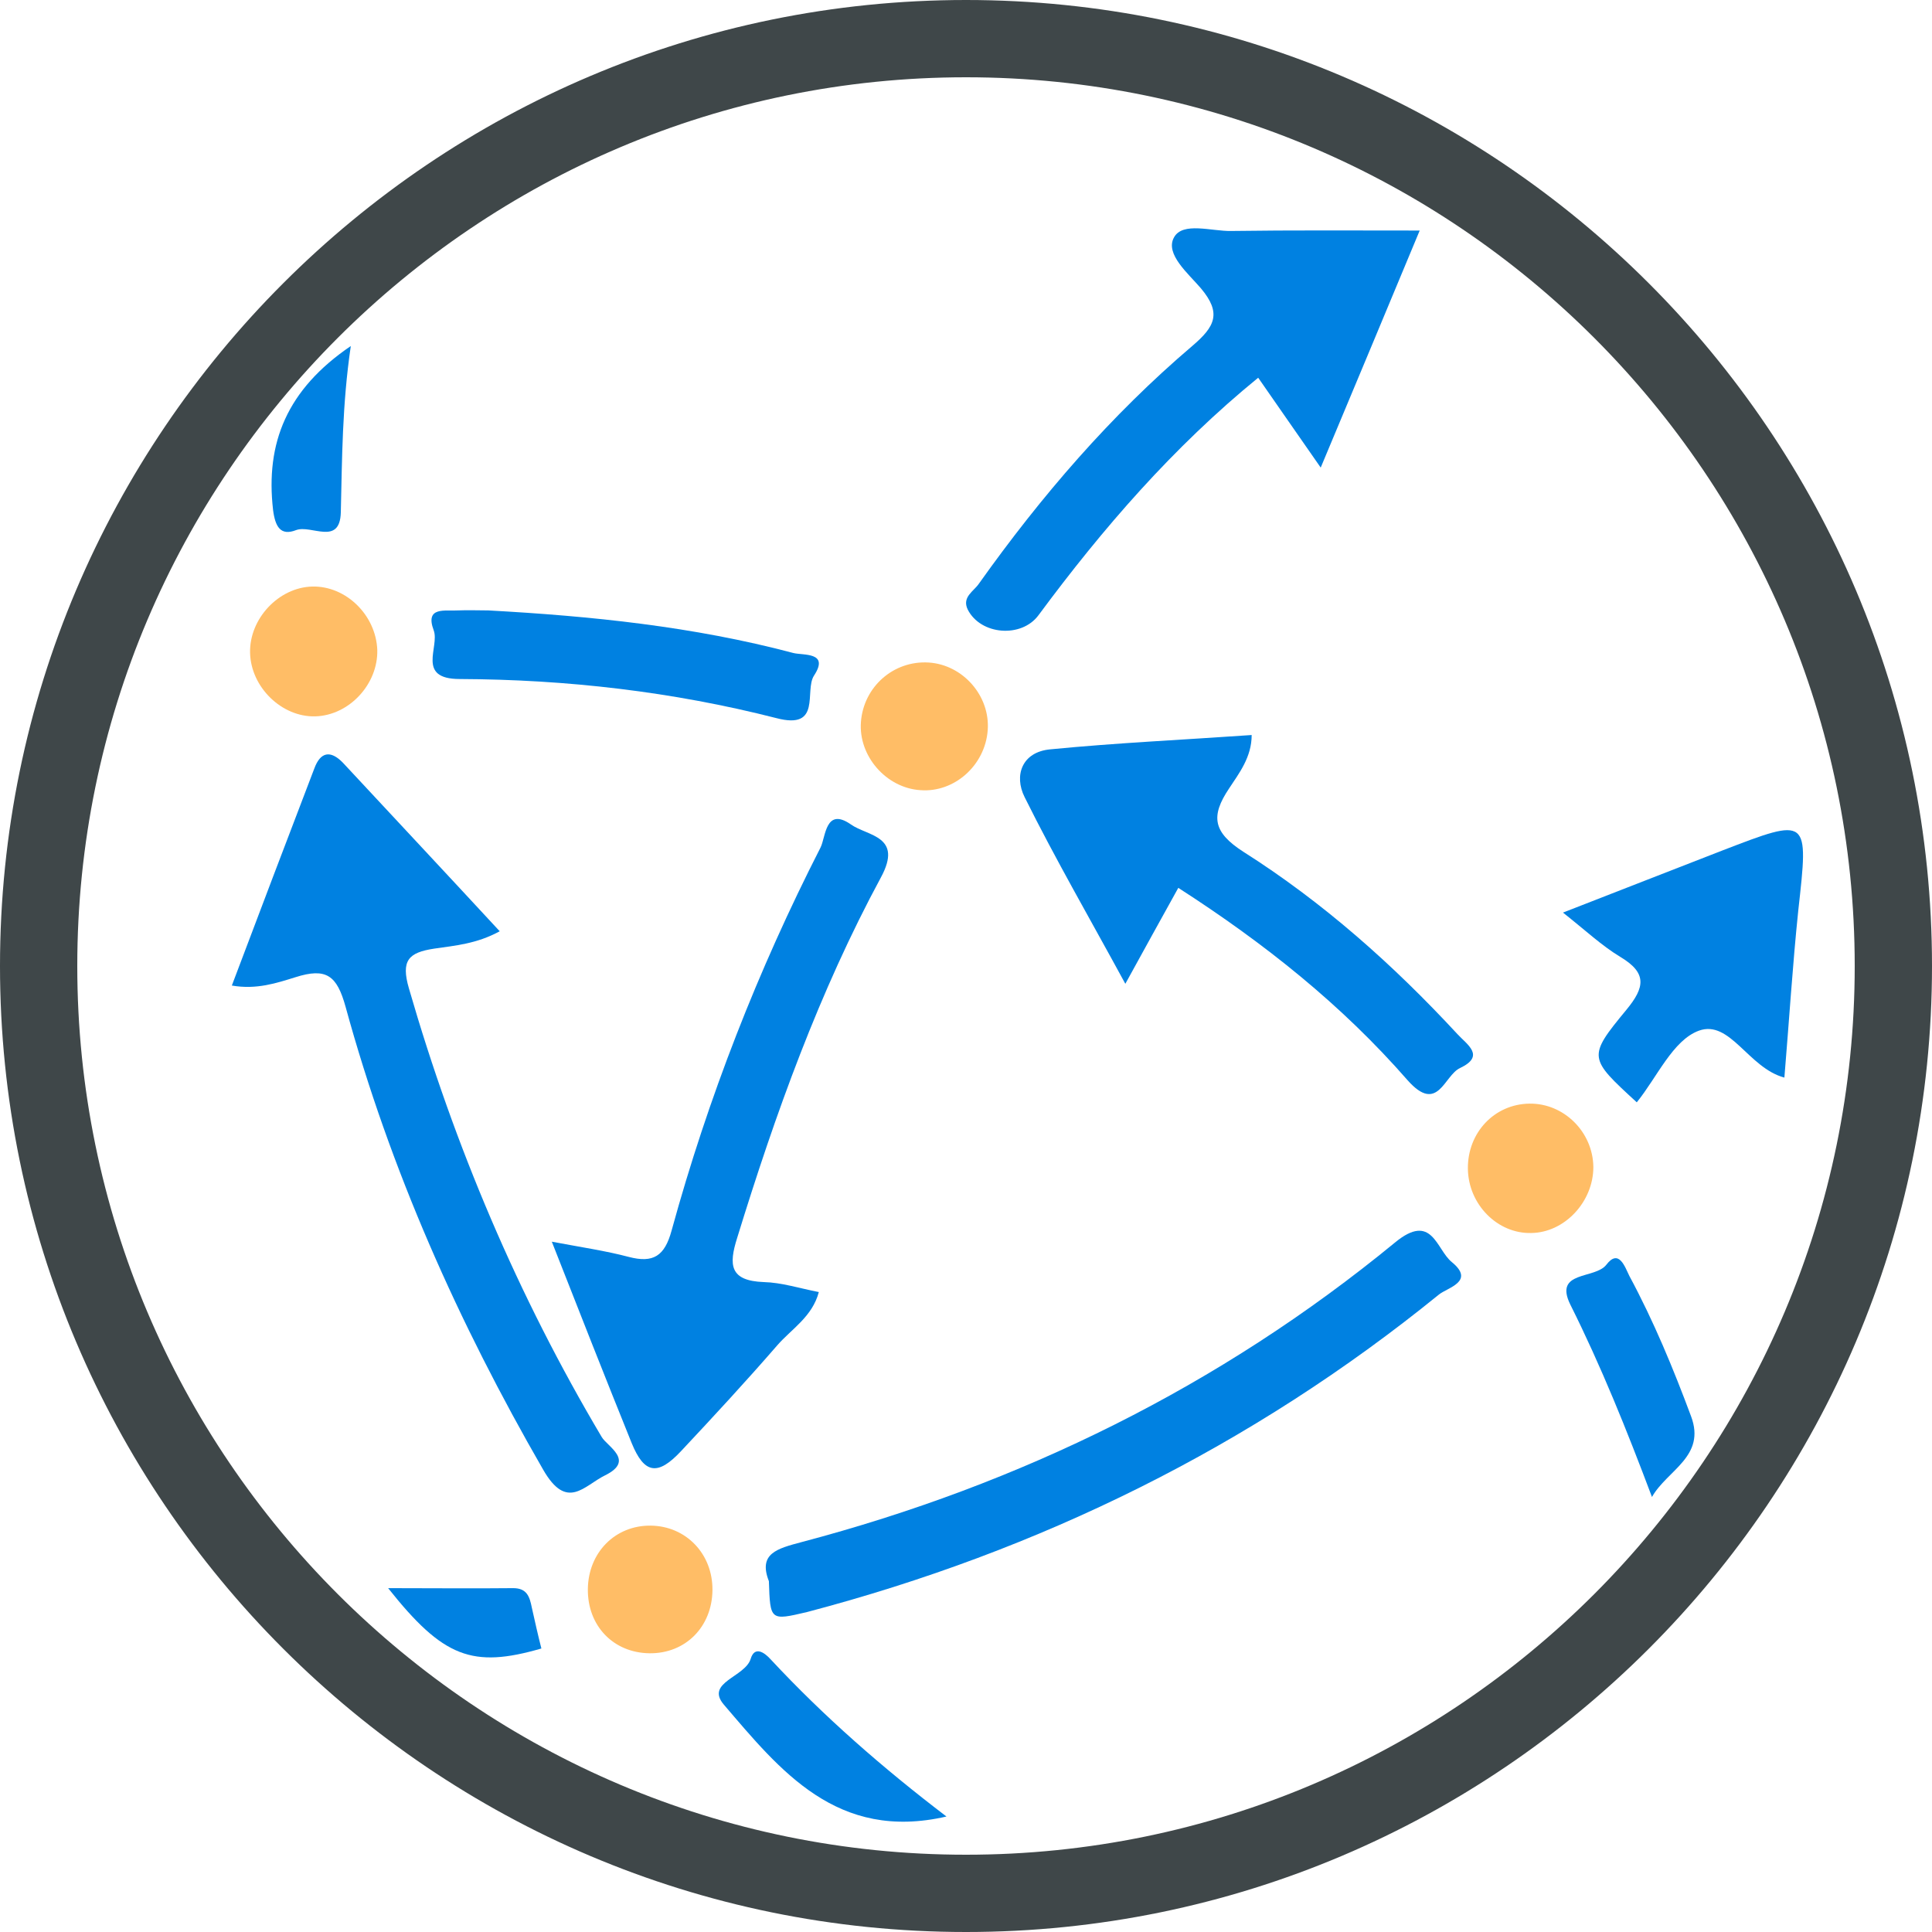
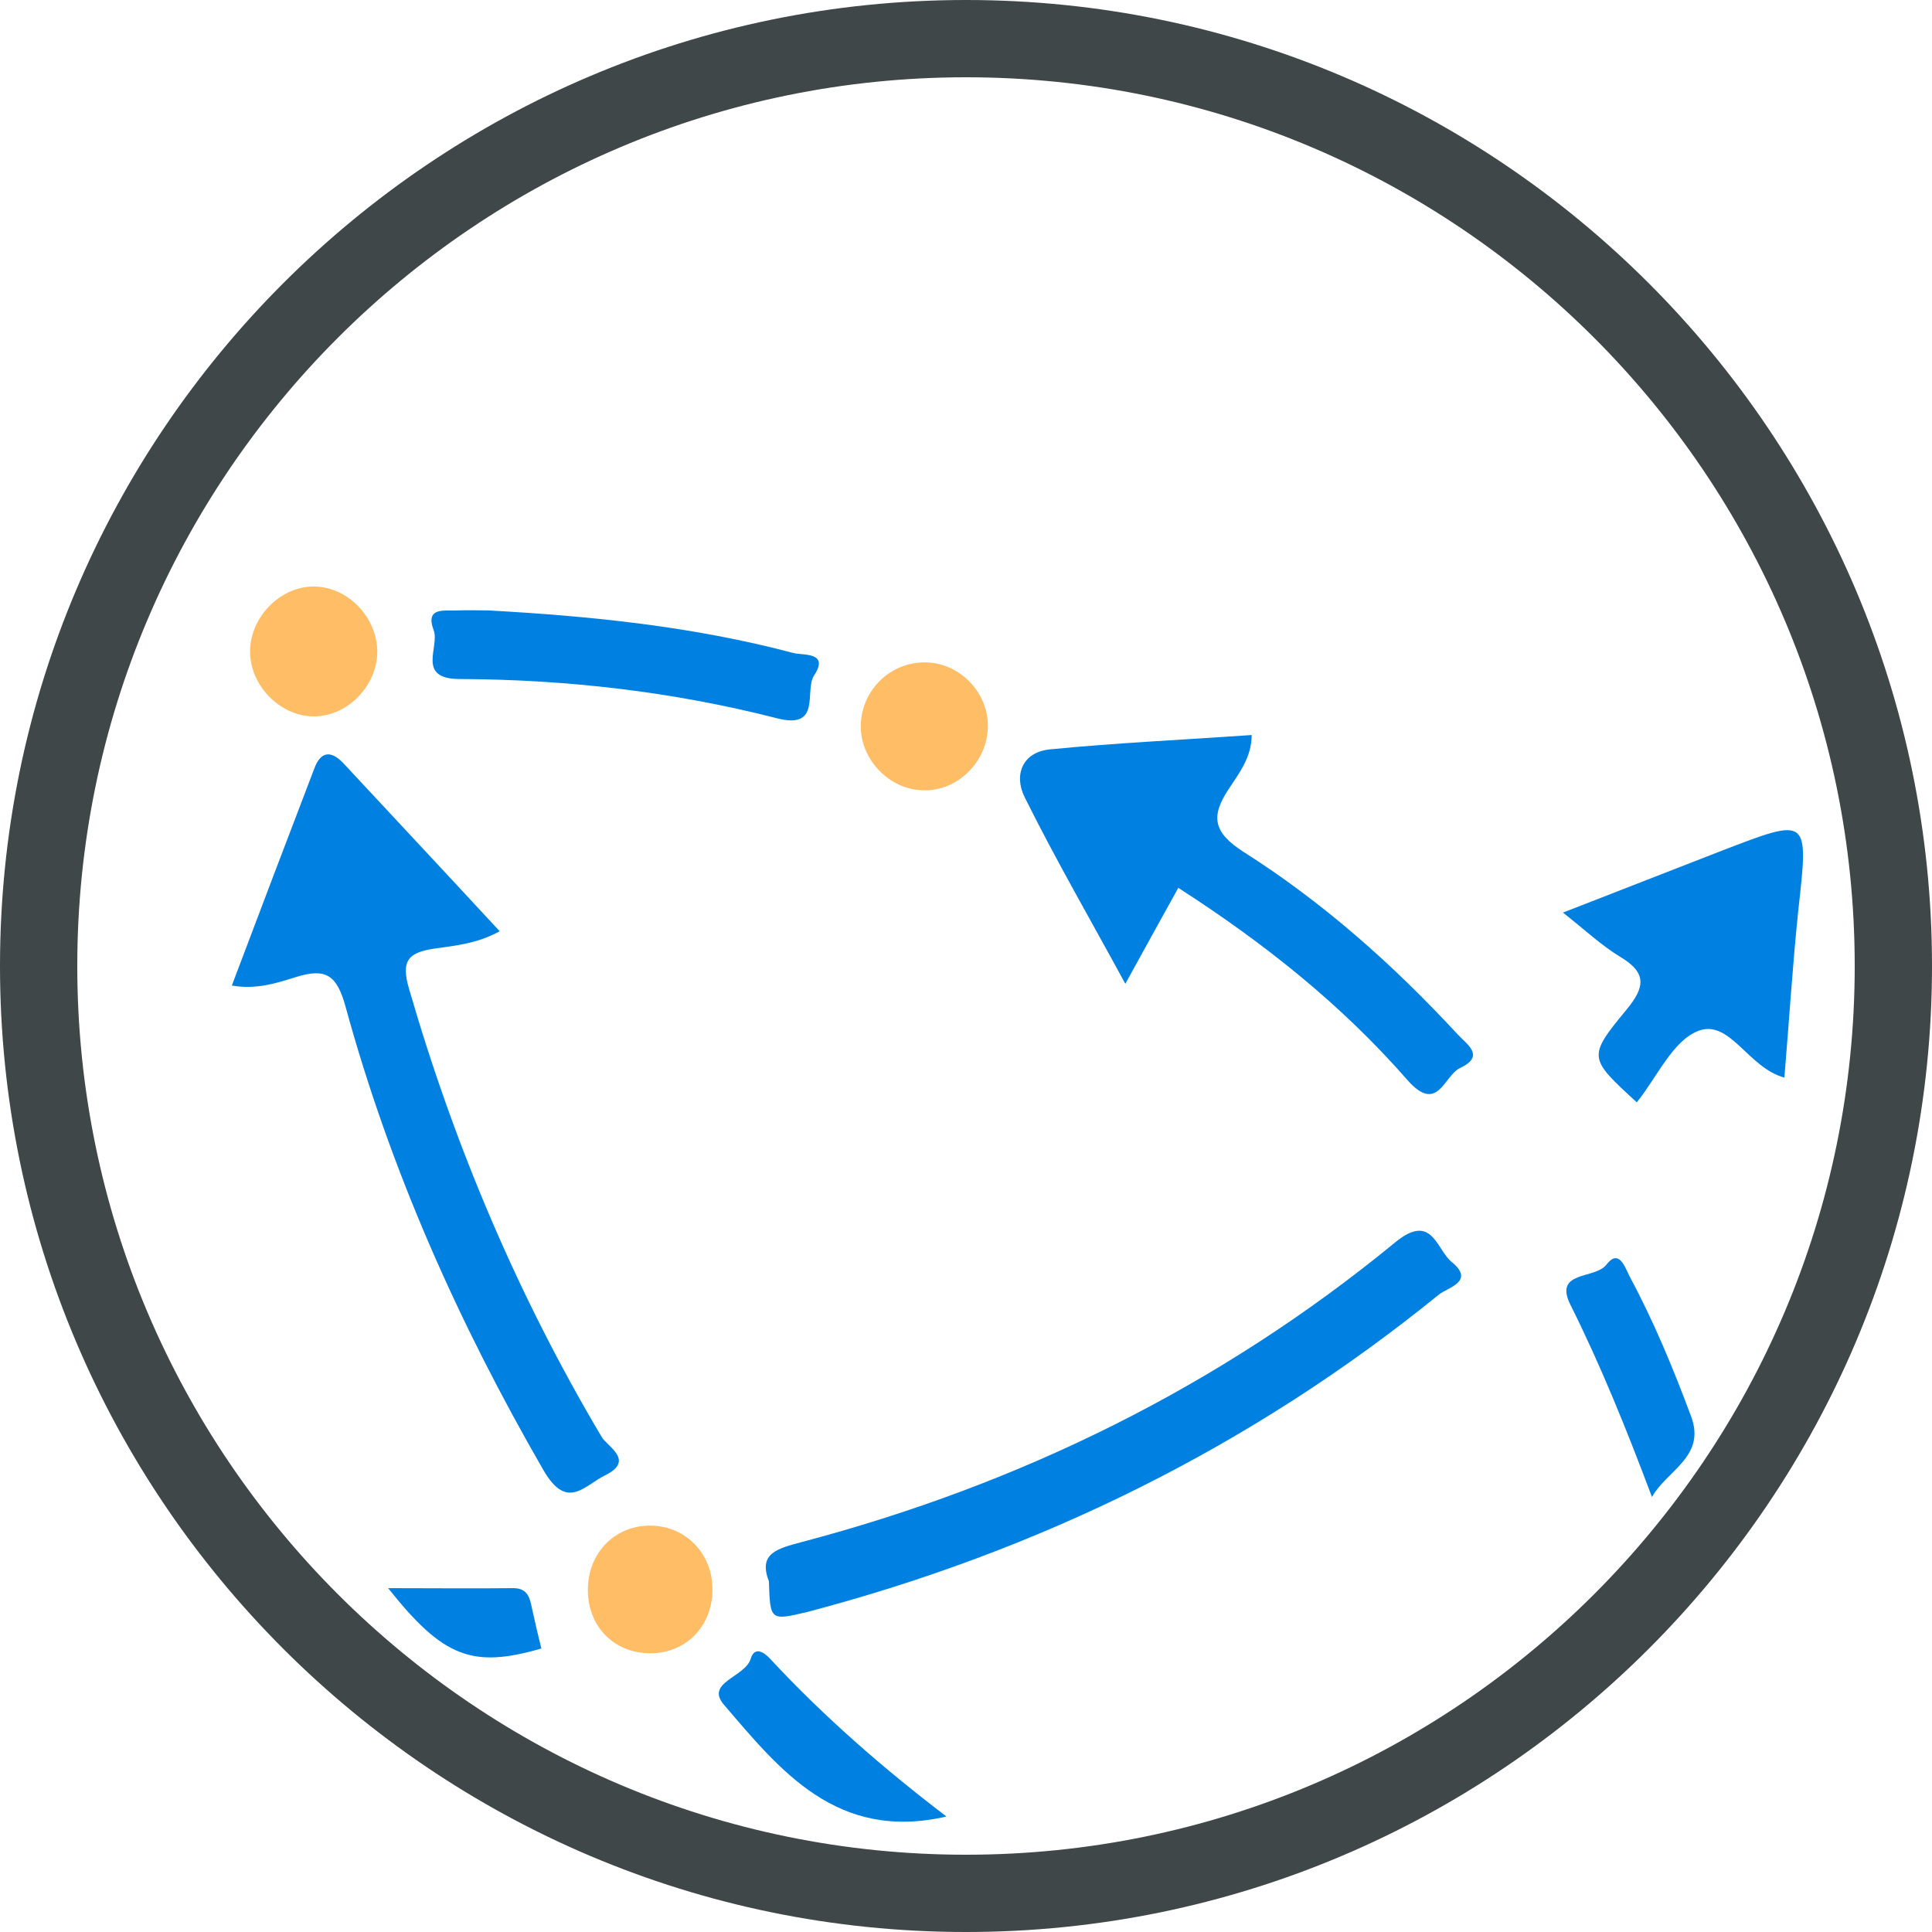
<svg xmlns="http://www.w3.org/2000/svg" version="1.1" id="Capa_1" x="0px" y="0px" width="445px" height="445px" viewBox="0 0 445 445" style="enable-background:new 0 0 445 445;" xml:space="preserve">
  <style type="text/css">
	.st0{fill:#0081E1;}
	.st1{fill:#FFBD66;}
	.st2{fill:#3F4749;}
</style>
  <g>
    <g>
      <path class="st0" d="M53.4,227c6.4-17,12.7-33.5,19-50c1.4-3.8,3.7-4.3,6.6-1.3c11.9,12.8,23.8,25.5,36.1,38.8    c-5.3,2.9-10.3,3.3-15.1,4c-5.9,0.9-7.7,2.7-5.8,9.2c10.5,36.3,25.1,70.8,44.4,103.3c1.3,2.2,7.7,5.4,0.8,8.8    c-4.9,2.4-8.8,8.3-14.3-1.3c-19.5-33.8-35.2-69-45.5-106.6c-2-7.2-4.4-9.1-11.6-6.8C63.8,226.4,59.1,228,53.4,227z" />
-       <path class="st0" d="M127.1,286c6.9,1.3,12.4,2.1,17.7,3.5c5.7,1.5,8.3-0.2,9.9-6.1c8.4-30.6,19.9-60,34.3-88.2    c1.2-2.4,1.1-9.4,7-5.3c3.8,2.7,12.1,2.6,6.9,12.2c-14.2,26.3-24.3,54.4-33.1,83c-2,6.3-1.7,9.9,6.1,10.2    c4.1,0.1,8.1,1.4,12.7,2.3c-1.5,5.7-6.3,8.5-9.6,12.3c-7.2,8.3-14.6,16.3-22.1,24.3c-5.4,5.8-8.5,5.3-11.4-1.8    C139.4,317.3,133.5,302.3,127.1,286z" />
-       <path class="st0" d="M327,53.1c-7.3,17.5-14.7,35.3-22.8,54.6c-5.2-7.5-9.7-13.9-14.4-20.7c-19.6,16-35.8,34.7-50.6,54.7    c-3.9,5.3-13.3,4.6-16.3-1.3c-1.4-2.9,1.4-4.2,2.6-6c14.3-20.1,30.3-38.7,49.1-54.7c5.3-4.5,6.8-7.6,2-13.3    c-2.9-3.4-8.3-7.9-6.2-11.7c2-3.7,8.7-1.4,13.2-1.5C297.7,53,311.9,53.1,327,53.1z" />
      <path class="st0" d="M271.4,204.5c-4,7.2-7.8,14.1-12.2,22.1c-8.1-14.9-16.1-28.7-23.2-43c-2.5-5-0.6-10.4,5.9-11    c15.3-1.5,30.7-2.2,46.4-3.3c0,5.1-2.9,8.8-5.2,12.3c-4.3,6.4-3.7,10.1,3.3,14.6c18.3,11.6,34.5,26,49.3,42c2.2,2.4,6.5,5,0.6,7.8    c-3.7,1.7-5.1,10.7-12.1,2.8C309.1,231.5,291.3,217.3,271.4,204.5z" />
      <path class="st0" d="M177.1,364.2c-2.5-6.4,1.9-7.5,7.5-9c50.4-13.3,96.4-35.9,136.7-69c8.6-7.1,9.5,1.6,13.1,4.5    c5.5,4.5-1.1,5.9-3,7.5c-43.1,35-91.9,59-145.5,73.1C177.4,373.3,177.4,373.3,177.1,364.2z" />
      <path class="st0" d="M411,248.2c-8.3-2.2-12.5-13.4-19.7-10.8c-6,2.2-9.6,10.7-14.3,16.5c-11.1-10.2-11.4-10.4-2.4-21.3    c4.3-5.2,4.8-8.5-1.4-12.2c-4.3-2.6-8-6.1-13.2-10.2c12.9-5,24.8-9.7,36.7-14.3c20-7.7,19.9-7.7,17.5,13.8    C412.9,222.2,412.1,235,411,248.2z" />
      <path class="st0" d="M112.5,140.6c23.7,1.3,47.2,3.7,70.2,9.8c2.3,0.6,8.4-0.3,4.8,5.2c-2.3,3.5,1.9,12.6-8.7,9.8    c-23.9-6.1-48.3-8.9-72.9-9c-10.1,0-4.6-7.4-6-11.2c-2.1-5.6,2.7-4.4,5.6-4.6C107.8,140.5,110.2,140.6,112.5,140.6z" />
      <path class="st0" d="M380.5,344.8c-5.8-15.4-11.7-30.1-18.8-44.3c-3.9-7.9,5.7-5.8,8.3-9.2c2.9-3.8,4.3,0.6,5.3,2.6    c5.6,10.4,10.1,21.3,14.2,32.3C393,335.5,384,338.6,380.5,344.8z" />
      <path class="st0" d="M218,418.4c-25.2,5.8-38.3-10.6-51.3-25.8c-4.3-5.1,4.9-6.3,6.2-10.5c0.9-3,3.1-1.6,4.7,0.2    C189.8,395.4,203.3,407.2,218,418.4z" />
      <path class="st1" d="M71.9,135.1c7.8-0.2,14.7,6.6,15,14.6c0.2,7.9-6.5,15.1-14.3,15.3c-7.7,0.2-14.8-6.7-15-14.6    C57.4,142.5,64.2,135.3,71.9,135.1z" />
      <path class="st1" d="M198.3,166.3c0.6-8.1,7.5-14.2,15.6-13.7c7.9,0.5,14.2,7.7,13.6,15.6c-0.6,8.1-7.7,14.4-15.5,13.8    C204.1,181.5,197.7,174.1,198.3,166.3z" />
-       <path class="st1" d="M352.7,284c-7.8,0.2-14.5-6.6-14.6-14.8c-0.1-8.3,6.1-14.9,14.2-15c7.9-0.1,14.6,6.5,14.7,14.6    C367,276.8,360.4,283.9,352.7,284z" />
      <path class="st1" d="M149.6,380.8c-8.3-0.1-14.3-6.3-14.2-14.8c0.1-8.4,6.3-14.7,14.5-14.6c8.1,0.1,14.3,6.5,14.2,14.9    C164,374.7,157.9,380.9,149.6,380.8z" />
-       <path class="st0" d="M80.8,79.7c-2,13.6-2,25.9-2.3,38.3c-0.2,7.8-6.8,2.8-10.3,4.1c-3.6,1.4-4.8-0.8-5.3-4.6    C61.1,102,66.1,89.7,80.8,79.7z" />
      <path class="st0" d="M89.4,365.8c10.2,0,19.5,0.1,28.8,0c3.2,0,3.8,2,4.3,4.5c0.7,3.1,1.4,6.3,2.2,9.4    C108.8,384.3,102.1,381.8,89.4,365.8z" />
    </g>
    <path class="st2" d="M222.5,445C99.8,445,0,345.2,0,222.5S99.8,0,222.5,0C345.2,0,445,99.8,445,222.5S345.2,445,222.5,445z    M222.5,17.8c-112.9,0-204.7,91.8-204.7,204.7s91.8,204.7,204.7,204.7s204.7-91.8,204.7-204.7S335.4,17.8,222.5,17.8z" />
  </g>
</svg>